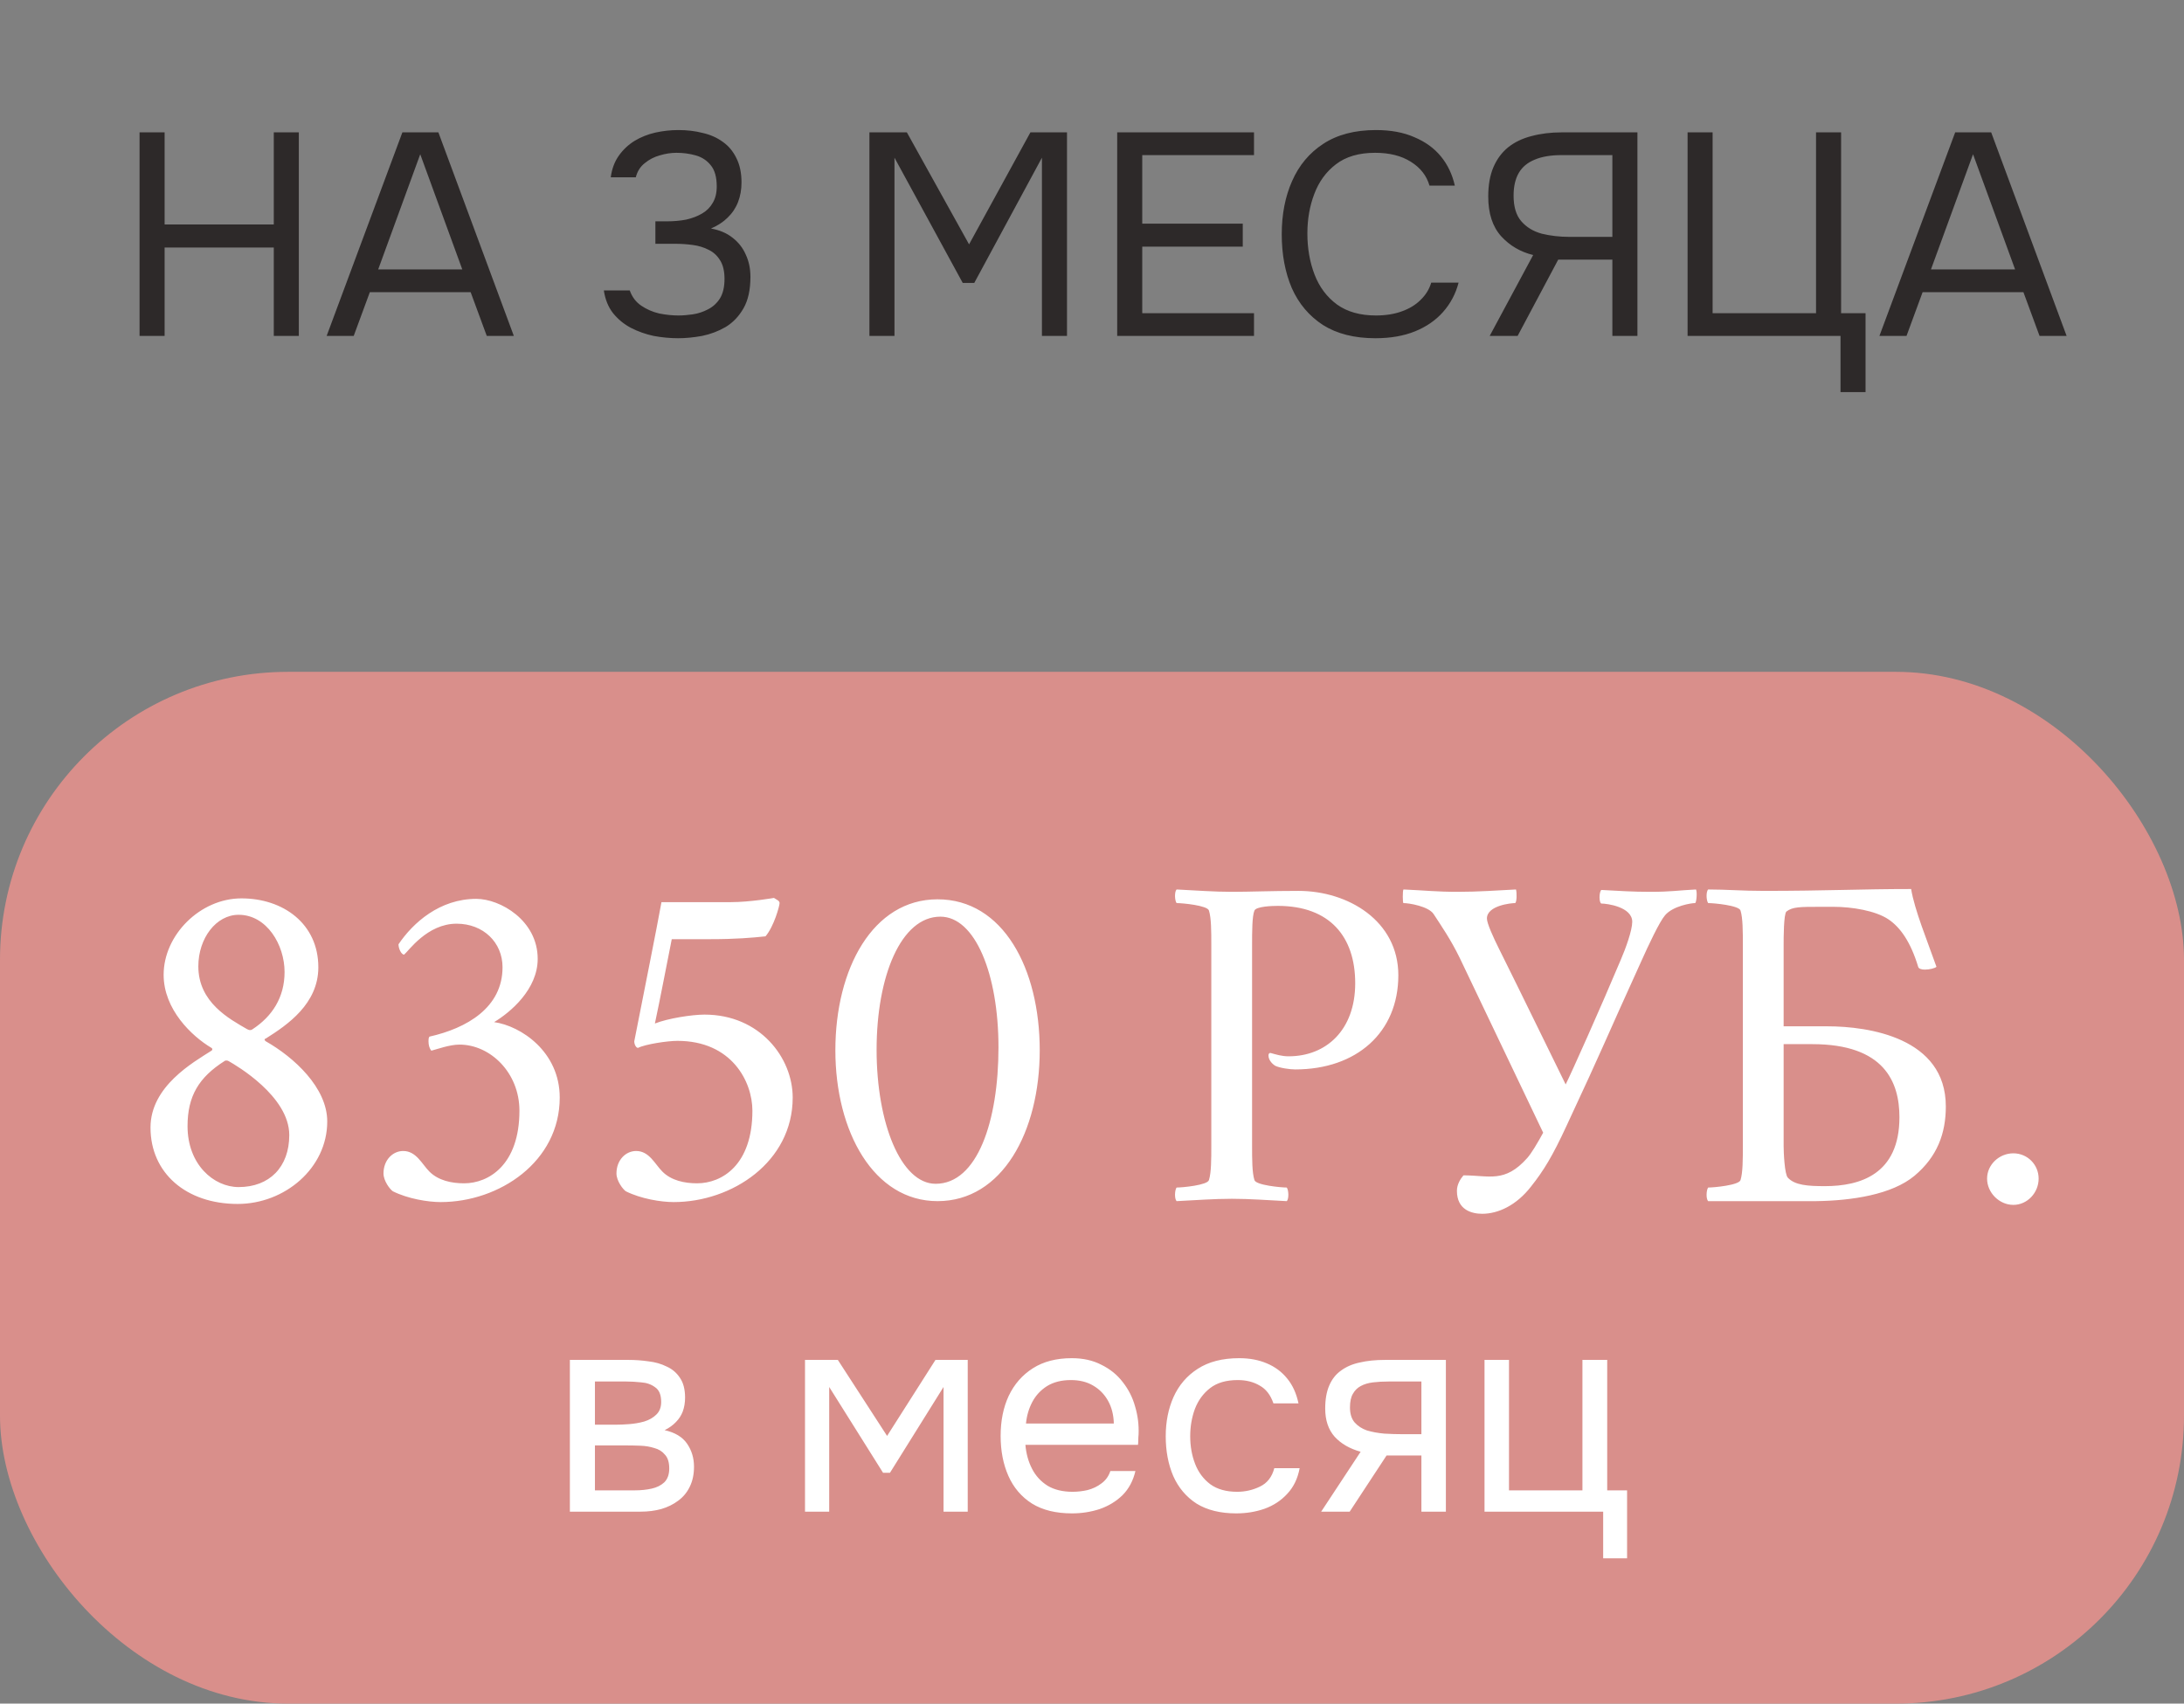
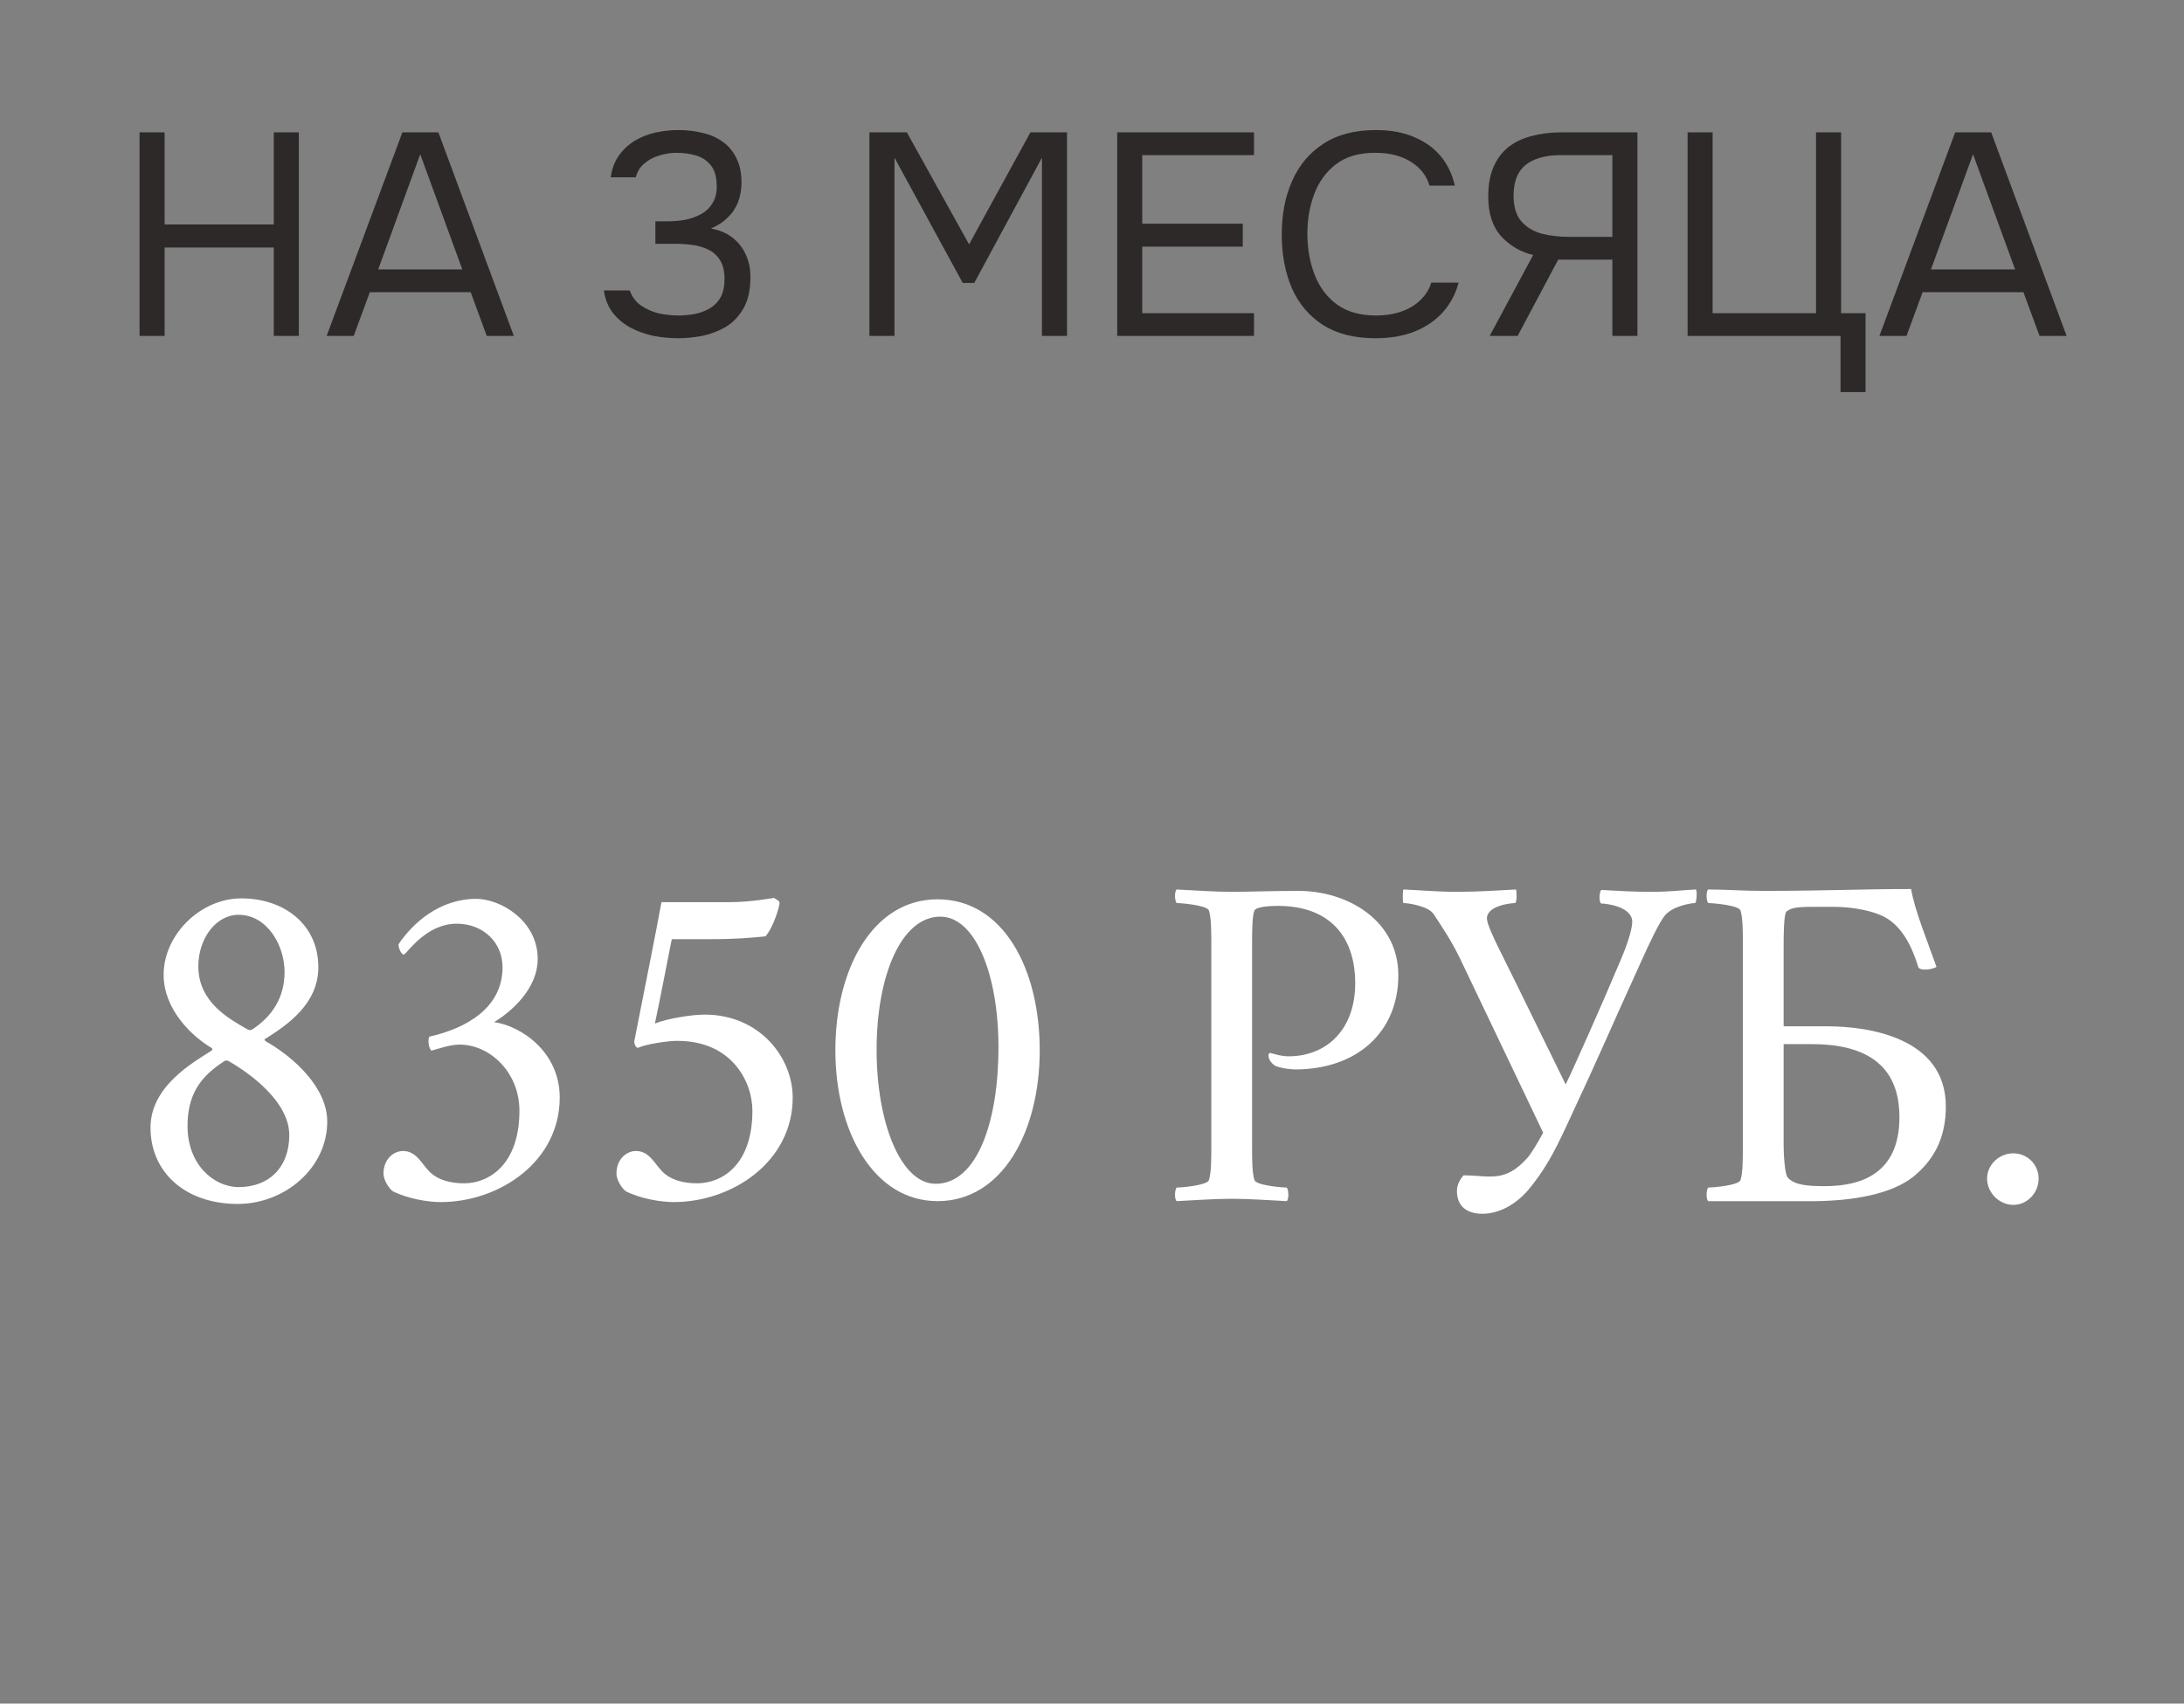
<svg xmlns="http://www.w3.org/2000/svg" width="91" height="71" viewBox="0 0 91 71" fill="none">
  <rect x="0" y="0" width="91" height="71" fill="#808080" stroke="none" />
  <path d="M5.815 14V5.516H6.859V9.356H11.408V5.516H12.451V14H11.408V10.316H6.859V14H5.815ZM13.61 14L16.766 5.516H18.266L21.41 14H20.282L19.61 12.176H15.41L14.738 14H13.61ZM15.758 11.228H19.262L17.51 6.428L15.758 11.228ZM28.256 14.096C27.92 14.096 27.58 14.064 27.236 14C26.9 13.928 26.584 13.816 26.288 13.664C26 13.512 25.752 13.308 25.544 13.052C25.344 12.796 25.216 12.48 25.16 12.104H26.24C26.336 12.376 26.496 12.588 26.72 12.74C26.944 12.892 27.192 13 27.464 13.064C27.744 13.12 28.012 13.148 28.268 13.148C28.452 13.148 28.652 13.132 28.868 13.1C29.084 13.068 29.292 13 29.492 12.896C29.7 12.792 29.868 12.64 29.996 12.44C30.124 12.232 30.188 11.96 30.188 11.624C30.188 11.304 30.128 11.048 30.008 10.856C29.888 10.656 29.728 10.508 29.528 10.412C29.328 10.308 29.104 10.24 28.856 10.208C28.616 10.176 28.372 10.16 28.124 10.16H27.308V9.224H27.8C28.08 9.224 28.344 9.2 28.592 9.152C28.84 9.096 29.06 9.012 29.252 8.9C29.444 8.788 29.592 8.64 29.696 8.456C29.808 8.272 29.864 8.044 29.864 7.772C29.864 7.38 29.78 7.084 29.612 6.884C29.452 6.684 29.244 6.548 28.988 6.476C28.732 6.404 28.464 6.368 28.184 6.368C27.96 6.368 27.728 6.404 27.488 6.476C27.256 6.54 27.048 6.648 26.864 6.8C26.68 6.944 26.556 7.14 26.492 7.388H25.448C25.496 7.036 25.608 6.736 25.784 6.488C25.96 6.24 26.176 6.036 26.432 5.876C26.696 5.716 26.984 5.6 27.296 5.528C27.616 5.456 27.94 5.42 28.268 5.42C28.628 5.42 28.964 5.46 29.276 5.54C29.596 5.612 29.876 5.736 30.116 5.912C30.356 6.08 30.544 6.304 30.68 6.584C30.824 6.864 30.896 7.204 30.896 7.604C30.896 7.9 30.848 8.172 30.752 8.42C30.656 8.668 30.512 8.884 30.32 9.068C30.136 9.252 29.904 9.404 29.624 9.524C29.984 9.588 30.284 9.716 30.524 9.908C30.772 10.1 30.956 10.336 31.076 10.616C31.204 10.888 31.268 11.196 31.268 11.54C31.268 12.076 31.172 12.512 30.98 12.848C30.788 13.184 30.54 13.444 30.236 13.628C29.932 13.804 29.604 13.928 29.252 14C28.9 14.064 28.568 14.096 28.256 14.096ZM36.226 14V5.516H37.786L40.378 10.184L42.934 5.516H44.458V14H43.414V6.572L40.594 11.792H40.114L37.27 6.572V14H36.226ZM46.55 14V5.516H52.25V6.464H47.594V9.32H51.782V10.28H47.594V13.052H52.25V14H46.55ZM57.306 14.096C56.434 14.096 55.706 13.912 55.122 13.544C54.546 13.168 54.114 12.656 53.826 12.008C53.546 11.352 53.406 10.604 53.406 9.764C53.406 8.932 53.55 8.192 53.838 7.544C54.126 6.888 54.558 6.372 55.134 5.996C55.718 5.612 56.45 5.42 57.33 5.42C57.954 5.42 58.49 5.52 58.938 5.72C59.394 5.912 59.762 6.18 60.042 6.524C60.322 6.868 60.514 7.272 60.618 7.736H59.562C59.442 7.32 59.182 6.988 58.782 6.74C58.39 6.492 57.894 6.368 57.294 6.368C56.622 6.368 56.078 6.528 55.662 6.848C55.254 7.16 54.954 7.572 54.762 8.084C54.57 8.588 54.474 9.136 54.474 9.728C54.474 10.352 54.574 10.924 54.774 11.444C54.974 11.964 55.286 12.38 55.71 12.692C56.134 12.996 56.674 13.148 57.33 13.148C57.73 13.148 58.086 13.092 58.398 12.98C58.718 12.868 58.982 12.708 59.19 12.5C59.406 12.292 59.554 12.052 59.634 11.78H60.774C60.654 12.244 60.438 12.652 60.126 13.004C59.822 13.348 59.434 13.616 58.962 13.808C58.49 14 57.938 14.096 57.306 14.096ZM62.07 14L63.882 10.628C63.354 10.5 62.91 10.24 62.55 9.848C62.19 9.448 62.01 8.896 62.01 8.192C62.01 7.712 62.082 7.304 62.226 6.968C62.37 6.632 62.574 6.356 62.838 6.14C63.11 5.924 63.434 5.768 63.81 5.672C64.194 5.568 64.618 5.516 65.082 5.516H68.226V14H67.182V10.82H64.926L63.234 14H62.07ZM65.394 9.872H67.182V6.464H65.07C64.614 6.464 64.238 6.528 63.942 6.656C63.646 6.776 63.426 6.96 63.282 7.208C63.138 7.456 63.066 7.772 63.066 8.156C63.066 8.62 63.174 8.976 63.39 9.224C63.606 9.472 63.89 9.644 64.242 9.74C64.602 9.828 64.986 9.872 65.394 9.872ZM76.688 16.34V14H70.316V5.516H71.359V13.052H75.668V5.516H76.712V13.052H77.731V16.34H76.688ZM78.309 14L81.466 5.516H82.966L86.109 14H84.981L84.309 12.176H80.109L79.438 14H78.309ZM80.457 11.228H83.962L82.21 6.428L80.457 11.228Z" fill="#2D2929" />
-   <rect y="28" width="91" height="43" rx="12" fill="#D98F8B" />
  <path d="M9.943 49.473C11.232 49.473 12.053 48.633 12.053 47.305C12.053 45.684 9.826 44.395 9.553 44.238C9.514 44.219 9.494 44.199 9.436 44.199C9.416 44.199 9.377 44.199 9.357 44.219C8.283 44.902 7.814 45.684 7.814 46.934C7.814 48.535 8.908 49.473 9.943 49.473ZM9.943 38.125C9.006 38.125 8.264 39.102 8.264 40.273C8.264 41.777 9.553 42.461 10.295 42.891C10.334 42.91 10.373 42.93 10.412 42.93C10.451 42.93 10.471 42.93 10.529 42.891C11.33 42.363 11.857 41.582 11.857 40.508C11.857 39.375 11.115 38.125 9.943 38.125ZM10.06 37.441C11.799 37.441 13.264 38.496 13.264 40.312C13.264 41.836 11.975 42.715 11.076 43.281C10.998 43.301 11.018 43.359 11.076 43.398C12.248 44.062 13.635 45.332 13.635 46.738C13.635 48.691 11.857 50.176 9.904 50.176C7.756 50.176 6.271 48.887 6.271 46.992C6.271 45.273 8.049 44.277 8.811 43.789C8.869 43.75 8.85 43.691 8.811 43.672C7.99 43.184 6.818 42.07 6.818 40.625C6.818 38.965 8.342 37.441 10.06 37.441ZM19.846 37.461C20.842 37.461 22.404 38.359 22.404 39.961C22.404 41.23 21.271 42.188 20.588 42.598C21.701 42.754 23.322 43.828 23.322 45.742C23.322 48.418 20.803 50.098 18.361 50.098C17.834 50.098 16.994 49.961 16.369 49.648C16.252 49.57 15.979 49.219 15.979 48.906C15.979 48.34 16.369 47.969 16.799 47.969C17.346 47.969 17.58 48.516 17.893 48.828C18.264 49.199 18.811 49.316 19.338 49.316C20.373 49.316 21.643 48.535 21.643 46.289C21.643 44.707 20.432 43.535 19.143 43.535C18.732 43.535 18.205 43.73 17.971 43.789C17.893 43.691 17.854 43.555 17.854 43.398C17.854 43.32 17.854 43.262 17.893 43.203C19.455 42.852 20.939 41.992 20.939 40.312C20.939 39.277 20.139 38.496 19.025 38.496C17.795 38.496 17.014 39.648 16.838 39.785C16.721 39.785 16.604 39.531 16.604 39.355C17.209 38.457 18.322 37.461 19.846 37.461ZM29.357 42.285C31.662 42.285 33.029 44.082 33.029 45.742C33.029 48.418 30.51 50.098 28.068 50.098C27.541 50.098 26.701 49.961 26.076 49.648C25.959 49.57 25.686 49.219 25.686 48.906C25.686 48.34 26.076 47.969 26.506 47.969C27.053 47.969 27.287 48.516 27.6 48.828C27.971 49.199 28.518 49.316 29.045 49.316C30.08 49.316 31.35 48.555 31.35 46.289C31.35 45.078 30.49 43.379 28.225 43.379C27.814 43.379 26.896 43.516 26.584 43.672C26.506 43.672 26.428 43.535 26.428 43.398C26.857 41.211 27.346 38.789 27.561 37.598H30.451C31.252 37.598 32.248 37.422 32.248 37.422C32.365 37.5 32.482 37.539 32.482 37.637C32.482 37.754 32.248 38.613 31.896 39.023C31.35 39.082 30.646 39.141 29.631 39.141H27.99C27.756 40.312 27.521 41.562 27.287 42.656C27.834 42.441 28.83 42.285 29.357 42.285ZM39.182 38.203C37.541 38.203 36.525 40.684 36.525 43.75C36.525 46.816 37.541 49.336 38.986 49.336C40.725 49.336 41.603 46.719 41.603 43.652C41.603 40.586 40.627 38.203 39.182 38.203ZM39.065 37.48C41.799 37.48 43.322 40.371 43.322 43.77C43.322 47.168 41.76 50.059 39.065 50.059C36.408 50.059 34.807 47.168 34.807 43.77C34.807 40.371 36.369 37.48 39.065 37.48ZM58.264 40.645C58.264 43.027 56.525 44.57 53.967 44.57C53.752 44.57 53.322 44.512 53.127 44.414C53.068 44.375 52.853 44.219 52.853 43.984C52.853 43.945 52.873 43.867 52.951 43.887C53.166 43.945 53.4 44.023 53.693 44.023C55.256 44.023 56.467 42.93 56.467 40.977C56.467 39.043 55.412 37.754 53.244 37.754C53.01 37.754 52.346 37.773 52.268 37.949C52.17 38.184 52.17 38.828 52.17 39.414V47.734C52.17 48.32 52.17 48.867 52.268 49.18C52.326 49.395 53.381 49.492 53.615 49.492C53.693 49.59 53.713 49.961 53.615 50.059C52.815 50.02 52.092 49.961 51.33 49.961C50.568 49.961 49.826 50.02 49.025 50.059C48.928 49.961 48.947 49.59 49.025 49.492C49.26 49.492 50.315 49.395 50.373 49.18C50.471 48.867 50.471 48.32 50.471 47.734V39.395C50.471 38.809 50.471 38.262 50.373 37.949C50.315 37.734 49.26 37.637 49.025 37.637C48.947 37.539 48.928 37.168 49.025 37.07C49.826 37.109 50.568 37.168 51.33 37.168C52.092 37.168 52.951 37.129 54.103 37.129C56.174 37.129 58.264 38.379 58.264 40.645ZM60.744 37.168C61.603 37.168 62.385 37.109 63.166 37.07C63.205 37.188 63.205 37.617 63.127 37.637C62.971 37.637 61.955 37.734 61.955 38.281C61.955 38.477 62.209 39.043 62.463 39.551C63.303 41.23 64.982 44.688 65.236 45.195C65.471 44.727 66.662 42.07 67.541 39.98C67.736 39.531 68.01 38.77 68.01 38.418C68.01 37.793 66.955 37.656 66.721 37.656C66.623 37.617 66.623 37.188 66.721 37.09C67.443 37.129 68.029 37.168 68.752 37.168C69.65 37.168 69.885 37.109 70.666 37.07C70.725 37.168 70.686 37.637 70.627 37.637C70.471 37.637 69.709 37.754 69.377 38.145C69.143 38.418 68.693 39.375 68.361 40.117C66.779 43.594 66.897 43.438 65.275 46.914C64.689 48.184 64.318 48.789 63.791 49.453C63.185 50.234 62.424 50.586 61.76 50.586C61.33 50.586 60.705 50.43 60.705 49.629C60.705 49.355 60.861 49.121 60.978 48.984C62.053 48.984 62.697 49.316 63.635 48.262C63.81 48.066 64.064 47.637 64.299 47.207L60.822 39.922C60.451 39.16 60.06 38.594 59.728 38.086C59.514 37.773 58.713 37.637 58.478 37.637C58.44 37.637 58.44 37.109 58.478 37.07C59.377 37.109 59.846 37.168 60.744 37.168ZM72.619 39.395C72.619 38.809 72.619 38.262 72.522 37.949C72.463 37.734 71.408 37.637 71.174 37.637C71.096 37.539 71.076 37.168 71.174 37.07C71.936 37.07 72.58 37.129 73.498 37.129C76.096 37.129 77.502 37.051 79.631 37.051C79.768 37.91 80.314 39.238 80.686 40.293C80.627 40.352 80.393 40.41 80.197 40.41C80.061 40.41 79.943 40.371 79.924 40.293C79.611 39.258 79.182 38.652 78.693 38.32C78.147 37.949 77.15 37.793 76.408 37.793H75.822C75.002 37.793 74.689 37.793 74.436 37.988C74.318 38.086 74.318 39.102 74.318 39.395V42.773H76.135C77.853 42.773 81.076 43.242 81.076 46.113C81.076 47.227 80.725 48.203 79.768 49.004C78.83 49.785 77.17 50.039 75.666 50.059H71.174C71.076 49.961 71.096 49.59 71.174 49.492C71.408 49.492 72.463 49.395 72.522 49.18C72.619 48.867 72.619 48.32 72.619 47.734V39.395ZM74.318 43.516V47.754C74.318 48.027 74.357 48.945 74.494 49.082C74.787 49.395 75.314 49.434 76.037 49.434C77.502 49.434 79.143 48.945 79.143 46.562C79.143 45.098 78.518 43.516 75.51 43.516H74.318ZM82.795 49.121C82.795 48.535 83.303 48.066 83.889 48.066C84.475 48.066 84.943 48.535 84.943 49.121C84.943 49.707 84.475 50.215 83.889 50.215C83.303 50.215 82.795 49.707 82.795 49.121Z" fill="white" />
-   <path d="M23.745 63V56.676H26.193C26.473 56.676 26.749 56.696 27.021 56.736C27.301 56.768 27.553 56.84 27.777 56.952C28.009 57.056 28.193 57.212 28.329 57.42C28.473 57.628 28.545 57.904 28.545 58.248C28.545 58.456 28.513 58.648 28.449 58.824C28.385 58.992 28.289 59.14 28.161 59.268C28.041 59.396 27.885 59.508 27.693 59.604C28.125 59.7 28.437 59.888 28.629 60.168C28.821 60.448 28.917 60.768 28.917 61.128C28.917 61.448 28.857 61.728 28.737 61.968C28.625 62.2 28.465 62.392 28.257 62.544C28.057 62.696 27.821 62.812 27.549 62.892C27.285 62.964 27.001 63 26.697 63H23.745ZM24.789 62.112H26.457C26.705 62.112 26.937 62.088 27.153 62.04C27.369 61.992 27.545 61.904 27.681 61.776C27.817 61.64 27.885 61.448 27.885 61.2C27.885 60.944 27.825 60.752 27.705 60.624C27.593 60.488 27.445 60.396 27.261 60.348C27.085 60.292 26.893 60.26 26.685 60.252C26.477 60.244 26.281 60.24 26.097 60.24H24.789V62.112ZM24.789 59.376H25.665C25.825 59.376 26.009 59.368 26.217 59.352C26.433 59.336 26.641 59.3 26.841 59.244C27.049 59.18 27.217 59.084 27.345 58.956C27.481 58.828 27.549 58.652 27.549 58.428C27.549 58.132 27.465 57.928 27.297 57.816C27.137 57.696 26.945 57.628 26.721 57.612C26.497 57.588 26.289 57.576 26.097 57.576H24.789V59.376ZM33.542 63V56.676H34.91L36.962 59.844L38.978 56.676H40.322V63H39.314V57.804L37.082 61.38H36.794L34.55 57.804V63H33.542ZM44.669 63.072C43.997 63.072 43.441 62.936 43.001 62.664C42.561 62.384 42.233 62 42.017 61.512C41.801 61.024 41.693 60.468 41.693 59.844C41.693 59.212 41.805 58.656 42.029 58.176C42.261 57.688 42.597 57.304 43.037 57.024C43.477 56.744 44.017 56.604 44.657 56.604C45.129 56.604 45.541 56.696 45.893 56.88C46.253 57.056 46.549 57.296 46.781 57.6C47.021 57.904 47.193 58.244 47.297 58.62C47.409 58.996 47.457 59.384 47.441 59.784C47.433 59.856 47.429 59.928 47.429 60C47.429 60.072 47.425 60.144 47.417 60.216H42.725C42.757 60.584 42.849 60.916 43.001 61.212C43.153 61.508 43.369 61.744 43.649 61.92C43.929 62.088 44.277 62.172 44.693 62.172C44.901 62.172 45.109 62.148 45.317 62.1C45.533 62.044 45.725 61.952 45.893 61.824C46.069 61.696 46.193 61.524 46.265 61.308H47.309C47.213 61.716 47.033 62.052 46.769 62.316C46.505 62.572 46.189 62.764 45.821 62.892C45.453 63.012 45.069 63.072 44.669 63.072ZM42.749 59.328H46.409C46.401 58.968 46.321 58.652 46.169 58.38C46.017 58.108 45.809 57.896 45.545 57.744C45.289 57.592 44.981 57.516 44.621 57.516C44.229 57.516 43.897 57.6 43.625 57.768C43.361 57.936 43.157 58.156 43.013 58.428C42.869 58.7 42.781 59 42.749 59.328ZM51.512 63.072C50.848 63.072 50.296 62.936 49.856 62.664C49.424 62.384 49.1 62 48.884 61.512C48.676 61.024 48.572 60.472 48.572 59.856C48.572 59.256 48.68 58.712 48.896 58.224C49.12 57.728 49.456 57.336 49.904 57.048C50.36 56.752 50.936 56.604 51.632 56.604C52.064 56.604 52.448 56.676 52.784 56.82C53.128 56.964 53.412 57.176 53.636 57.456C53.86 57.728 54.016 58.072 54.104 58.488H53.06C52.94 58.136 52.748 57.888 52.484 57.744C52.228 57.592 51.924 57.516 51.572 57.516C51.092 57.516 50.708 57.628 50.42 57.852C50.132 58.076 49.92 58.368 49.784 58.728C49.656 59.08 49.592 59.456 49.592 59.856C49.592 60.272 49.66 60.656 49.796 61.008C49.932 61.36 50.144 61.644 50.432 61.86C50.72 62.068 51.092 62.172 51.548 62.172C51.884 62.172 52.2 62.1 52.496 61.956C52.8 61.812 53 61.556 53.096 61.188H54.152C54.072 61.62 53.9 61.976 53.636 62.256C53.38 62.536 53.064 62.744 52.688 62.88C52.32 63.008 51.928 63.072 51.512 63.072ZM55.049 63L56.693 60.504C56.237 60.376 55.877 60.168 55.613 59.88C55.349 59.584 55.217 59.192 55.217 58.704C55.217 58.32 55.273 58 55.385 57.744C55.497 57.48 55.661 57.272 55.877 57.12C56.093 56.96 56.353 56.848 56.657 56.784C56.961 56.712 57.309 56.676 57.701 56.676H60.245V63H59.225V60.66H57.773L56.237 63H55.049ZM58.469 59.772H59.225V57.576H57.869C57.629 57.576 57.409 57.588 57.209 57.612C57.009 57.636 56.837 57.688 56.693 57.768C56.557 57.84 56.449 57.948 56.369 58.092C56.289 58.228 56.249 58.416 56.249 58.656C56.249 58.92 56.313 59.128 56.441 59.28C56.577 59.432 56.749 59.544 56.957 59.616C57.173 59.68 57.413 59.724 57.677 59.748C57.941 59.764 58.205 59.772 58.469 59.772ZM66.799 64.944V63H61.855V56.676H62.875V62.112H65.935V56.676H66.967V62.112H67.795V64.944H66.799Z" fill="white" />
</svg>